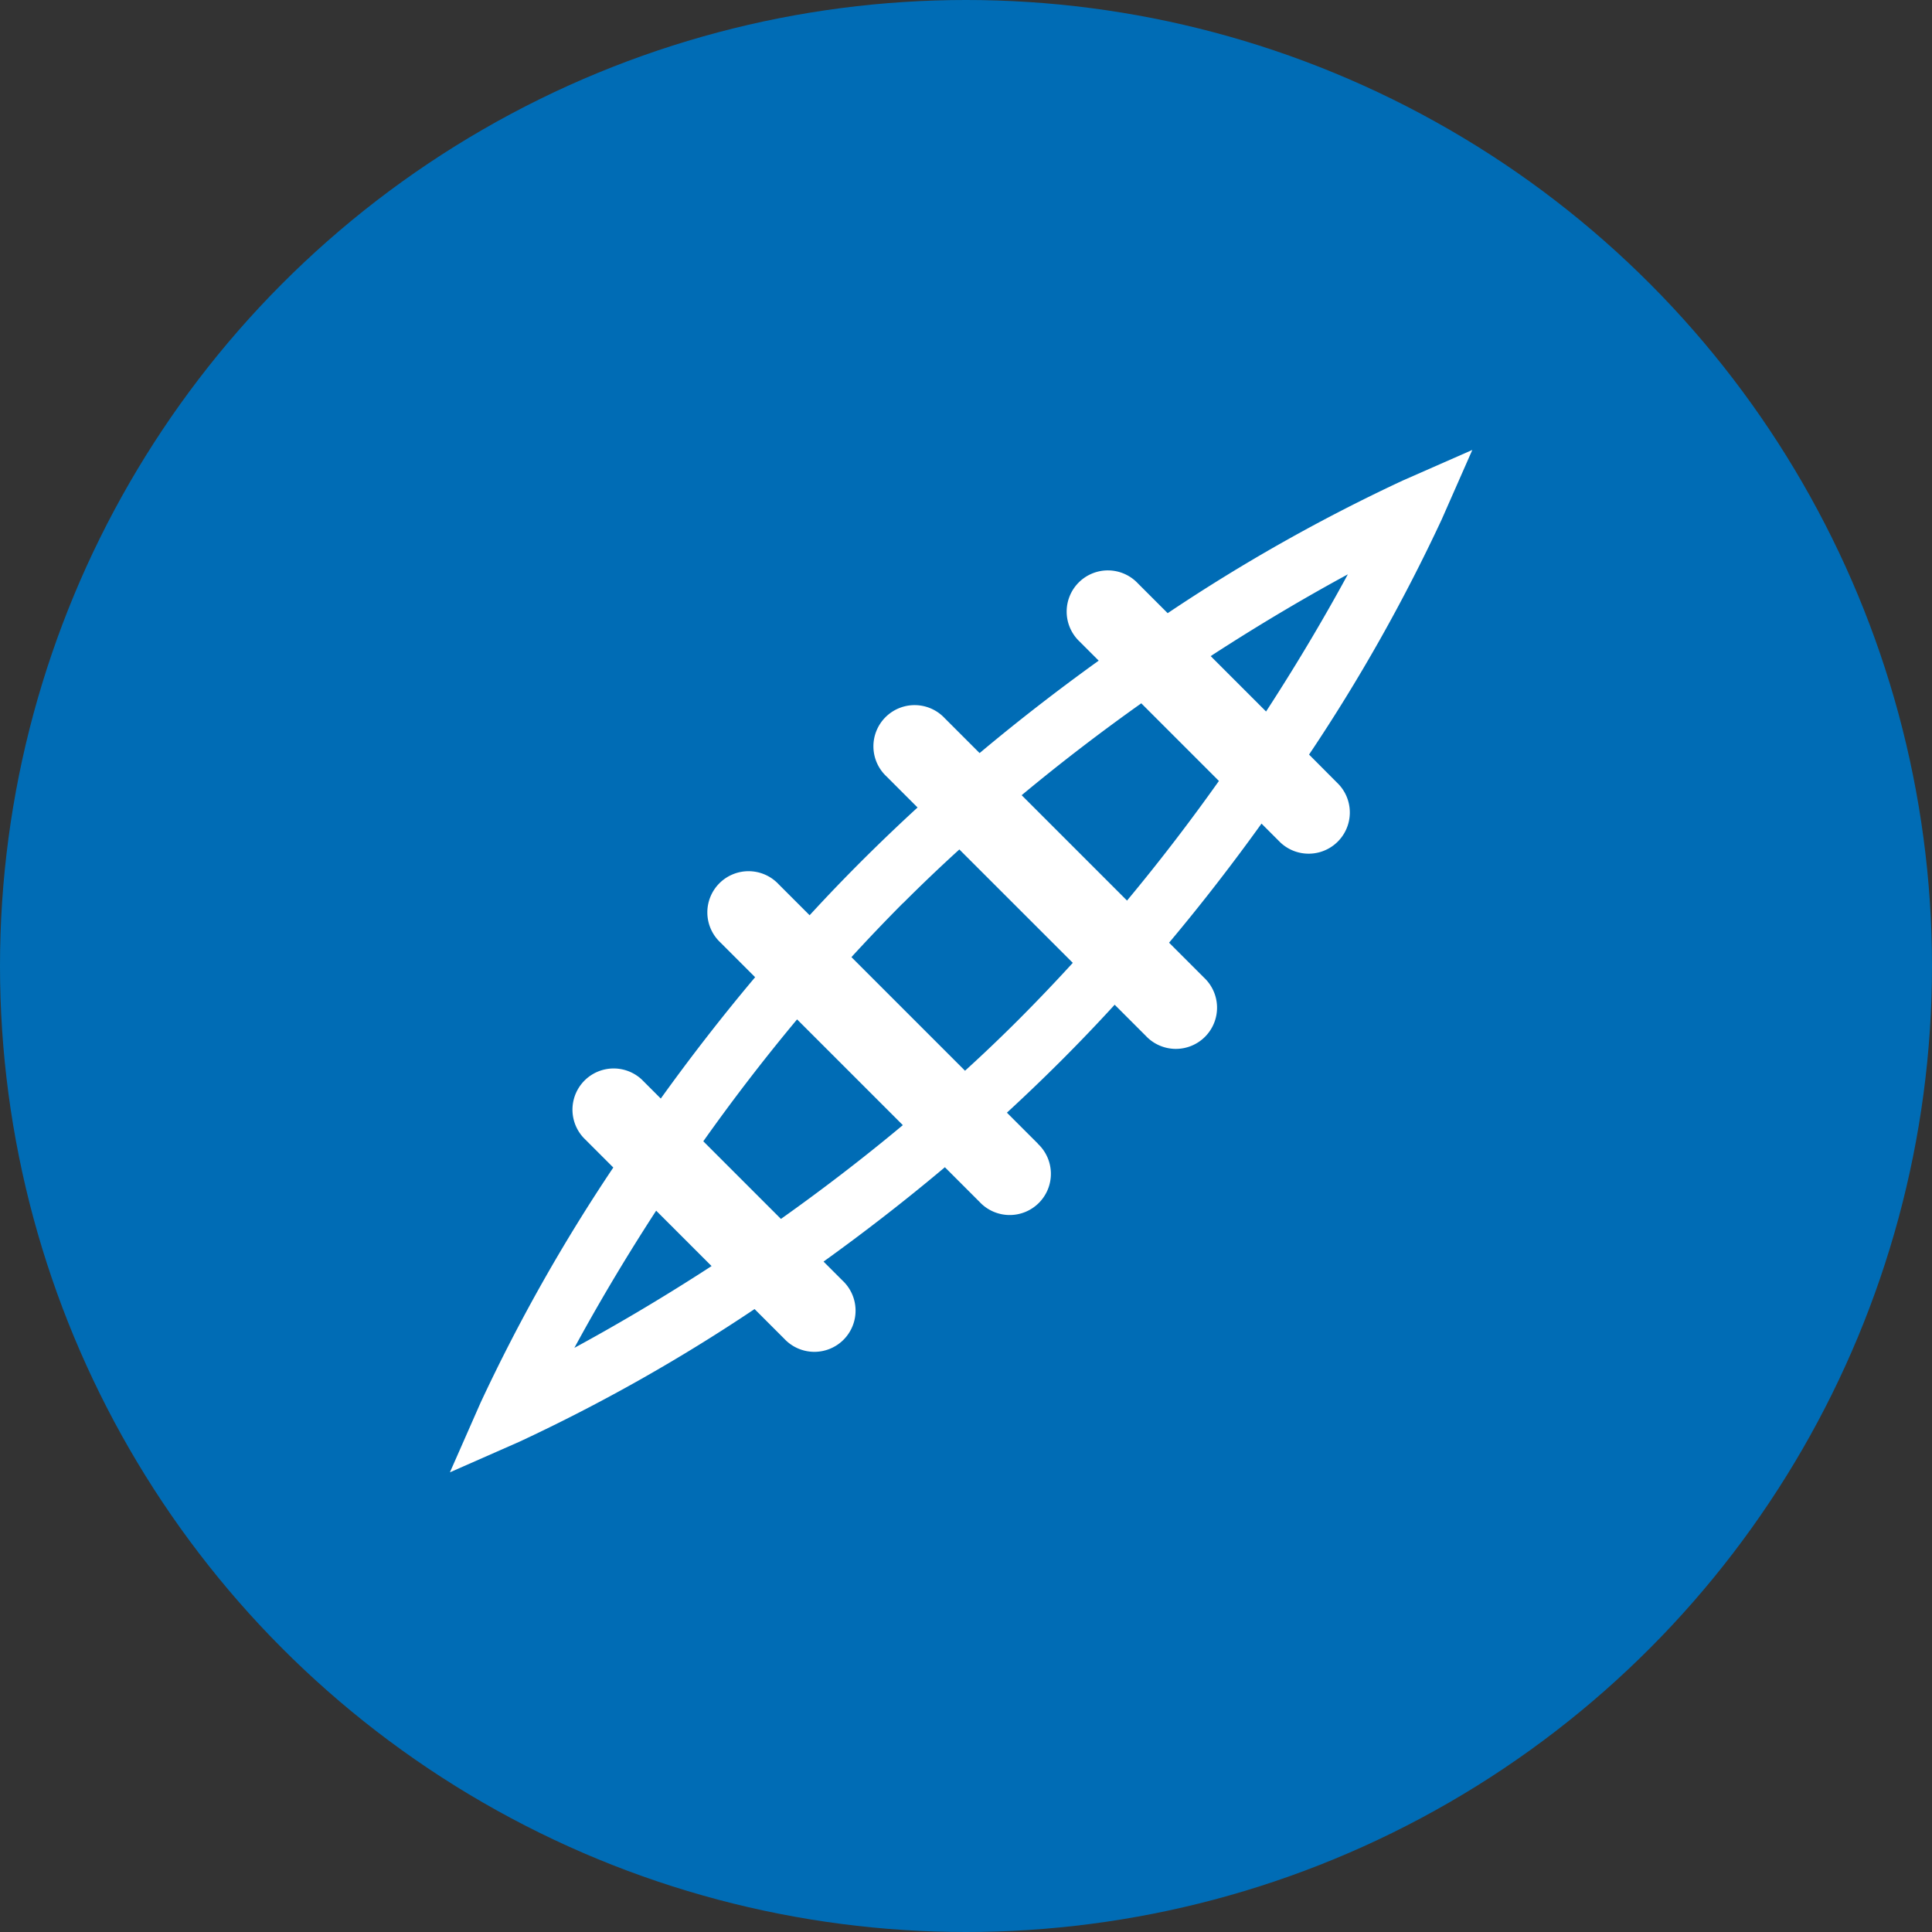
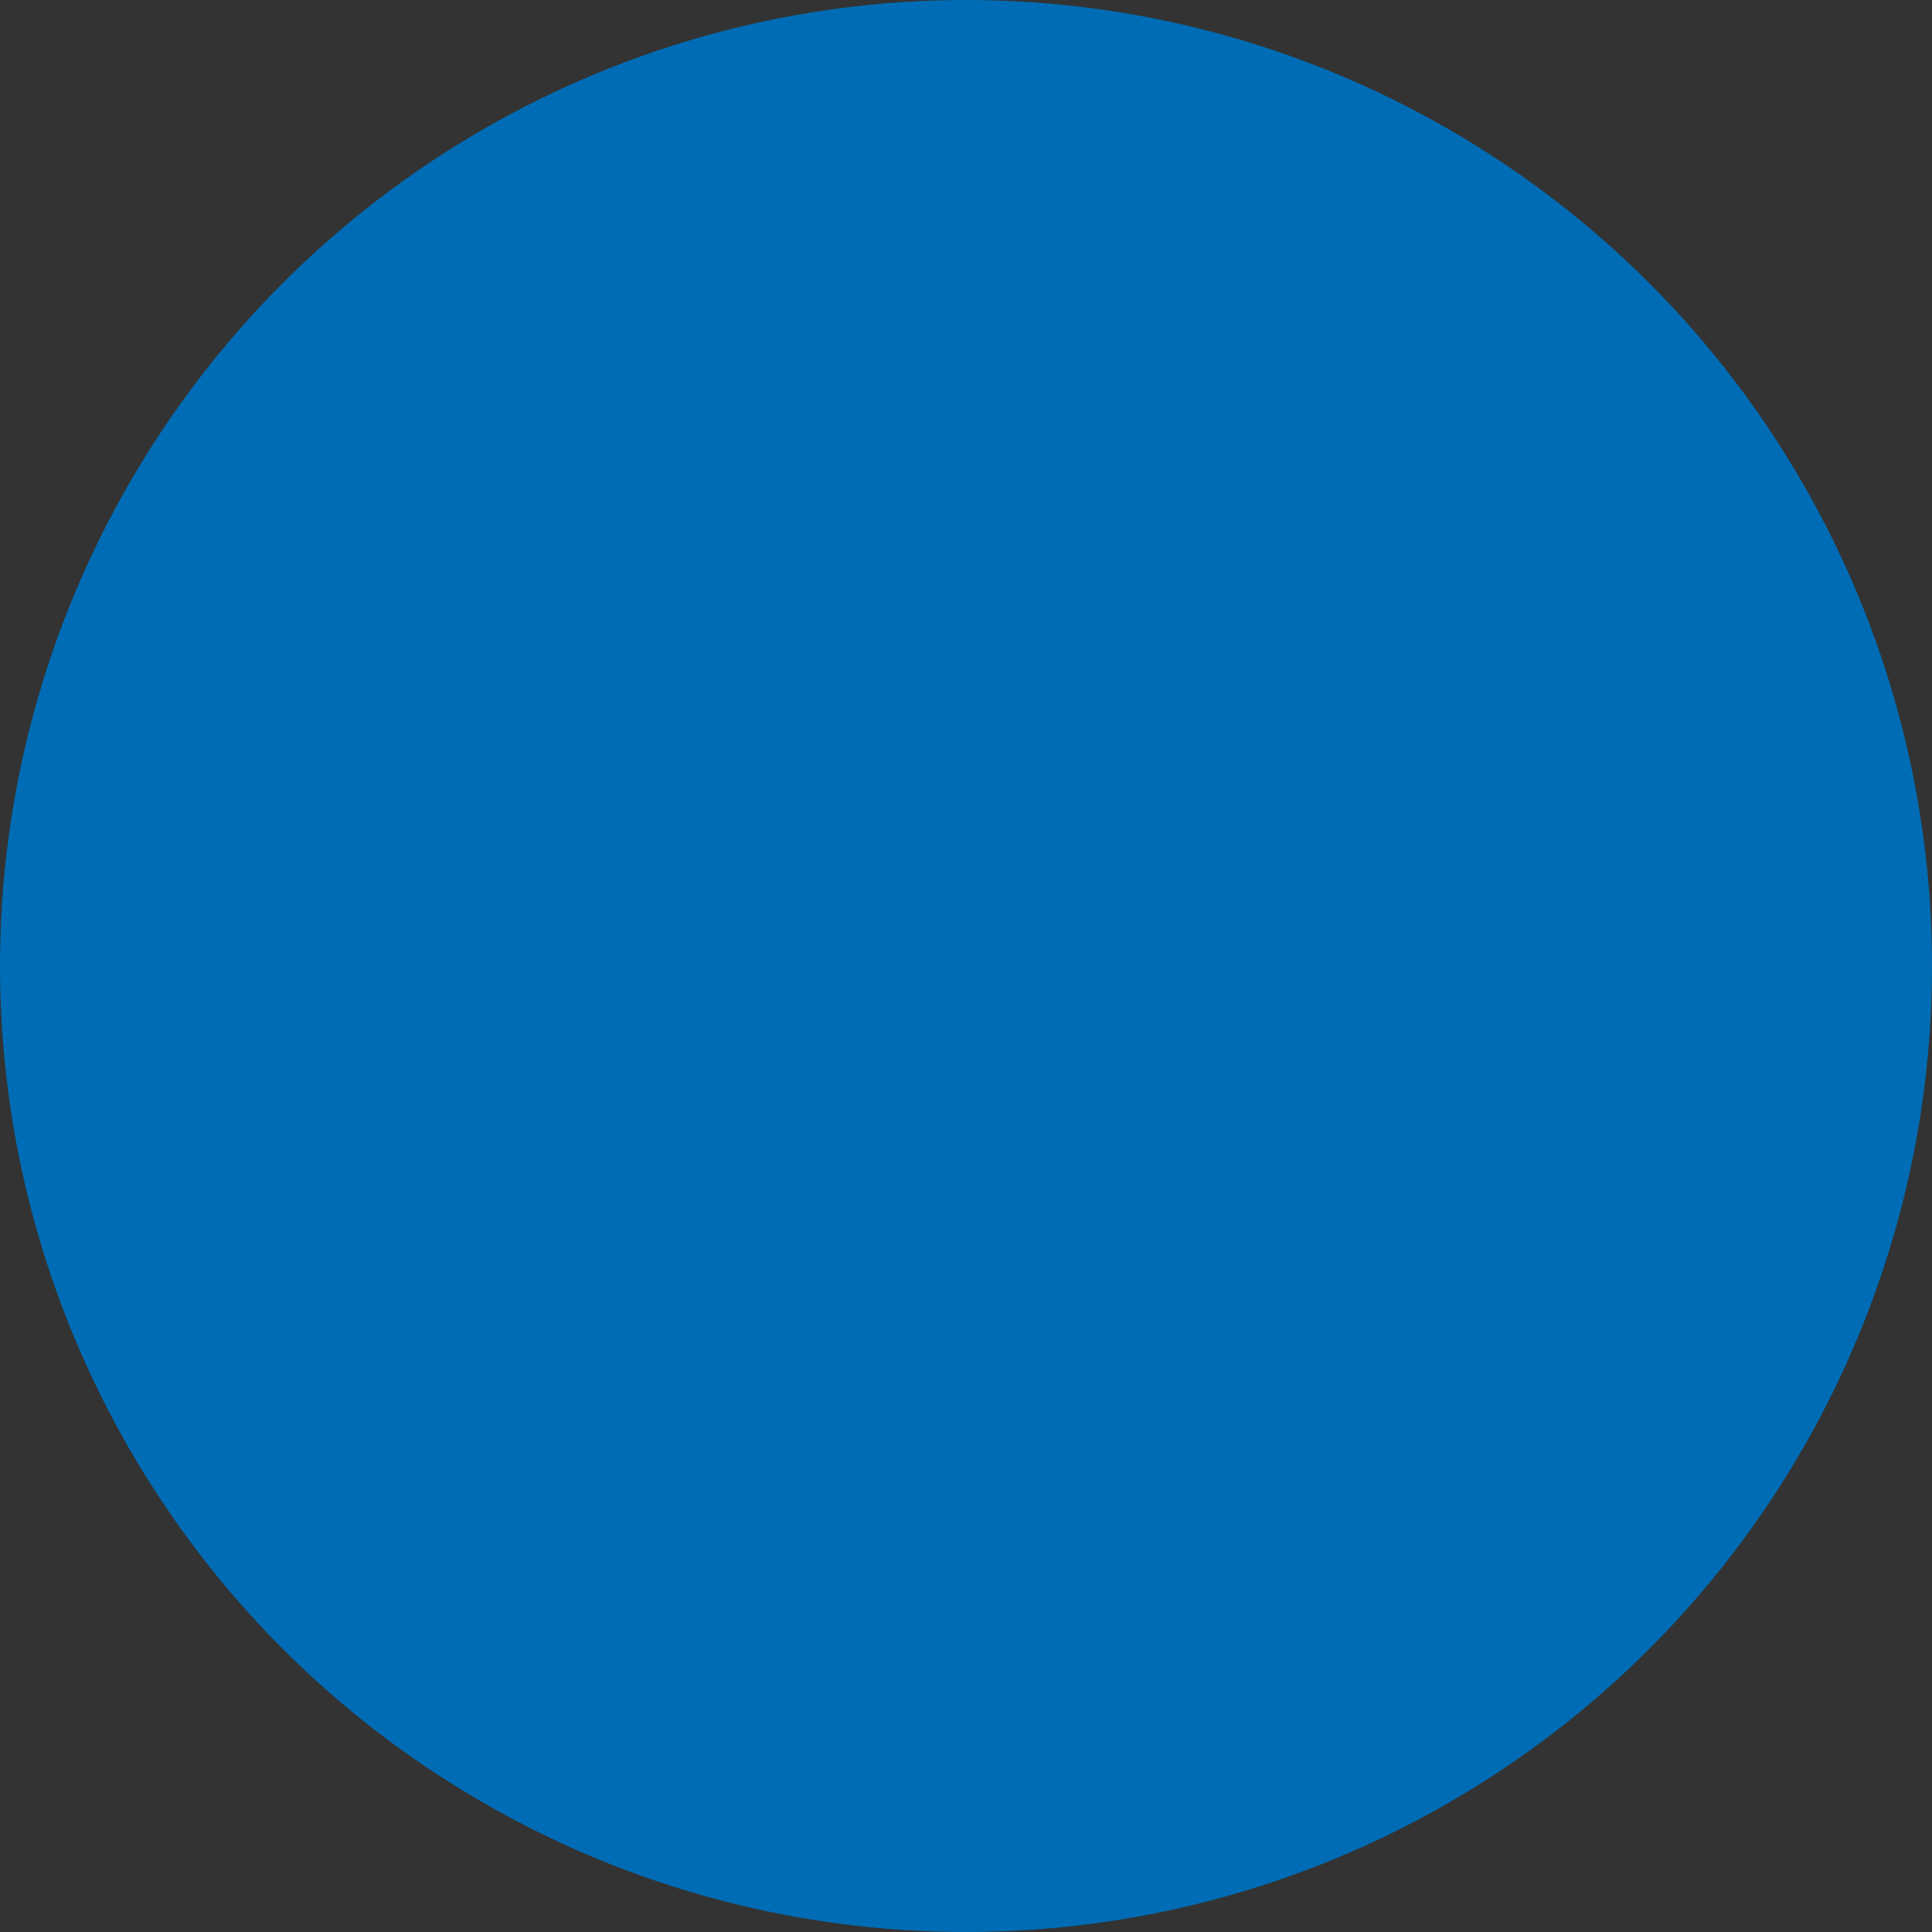
<svg xmlns="http://www.w3.org/2000/svg" height="146" viewBox="0 0 146 146" width="146">
  <rect x="0" y="0" width="146" height="146" fill="#333333" stroke="none" />
  <clipPath id="a">
-     <path d="m0 0h77.262v77.262h-77.262z" />
-   </clipPath>
+     </clipPath>
  <circle cx="73" cy="73" fill="#006cb5" r="73" />
  <g clip-path="url(#a)" transform="translate(34 34)">
-     <path d="m44.435 52.425-2.343-2.343q2.048-1.883 4.081-3.911 2.111-2.111 4.062-4.246l2.35 2.35a3.113 3.113 0 1 0 4.4-4.4l-2.638-2.638c2.574-3.067 4.9-6.1 6.985-9l1.434 1.434a3.113 3.113 0 0 0 4.4-4.4l-2.241-2.251a132.187 132.187 0 0 0 10.021-17.762l2.316-5.258-5.262 2.314a132.189 132.189 0 0 0 -17.76 10.021l-2.246-2.246a3.113 3.113 0 1 0 -4.4 4.4l1.434 1.434c-2.9 2.085-5.931 4.412-9 6.985l-2.638-2.638a3.113 3.113 0 1 0 -4.4 4.4l2.35 2.35q-2.13 1.953-4.246 4.062-2.029 2.029-3.911 4.081l-2.343-2.343a3.113 3.113 0 1 0 -4.4 4.4l2.625 2.625c-2.631 3.126-5.007 6.214-7.13 9.17l-1.434-1.434a3.113 3.113 0 0 0 -4.4 4.4l2.246 2.246a132.178 132.178 0 0 0 -10.031 17.773l-2.316 5.26 5.26-2.316a132.183 132.183 0 0 0 17.762-10.021l2.246 2.246a3.113 3.113 0 1 0 4.4-4.4l-1.434-1.434c2.955-2.124 6.044-4.5 9.17-7.13l2.625 2.625a3.113 3.113 0 1 0 4.4-4.4m23.427-43.03c-1.5 2.767-3.563 6.341-6.18 10.366l-4.186-4.186c4.025-2.617 7.6-4.68 10.366-6.18m-15.61 9.747 5.867 5.867c-2.065 2.911-4.38 5.959-6.944 9.04l-7.963-7.963c3.081-2.563 6.129-4.878 9.04-6.944m-18 15.1q2.109-2.109 4.252-4.056l8.572 8.569q-1.95 2.138-4.056 4.252-2.027 2.027-4.087 3.9l-8.585-8.585q1.881-2.055 3.9-4.087m-24.836 33.614c1.5-2.767 3.563-6.341 6.18-10.366l4.186 4.186c-4.025 2.617-7.6 4.68-10.366 6.18m15.609-9.743-5.867-5.867c2.1-2.965 4.467-6.073 7.087-9.212l7.992 7.992c-3.14 2.621-6.247 4.983-9.212 7.087" fill="#fff" transform="translate(0 .002)" />
-   </g>
+     </g>
</svg>